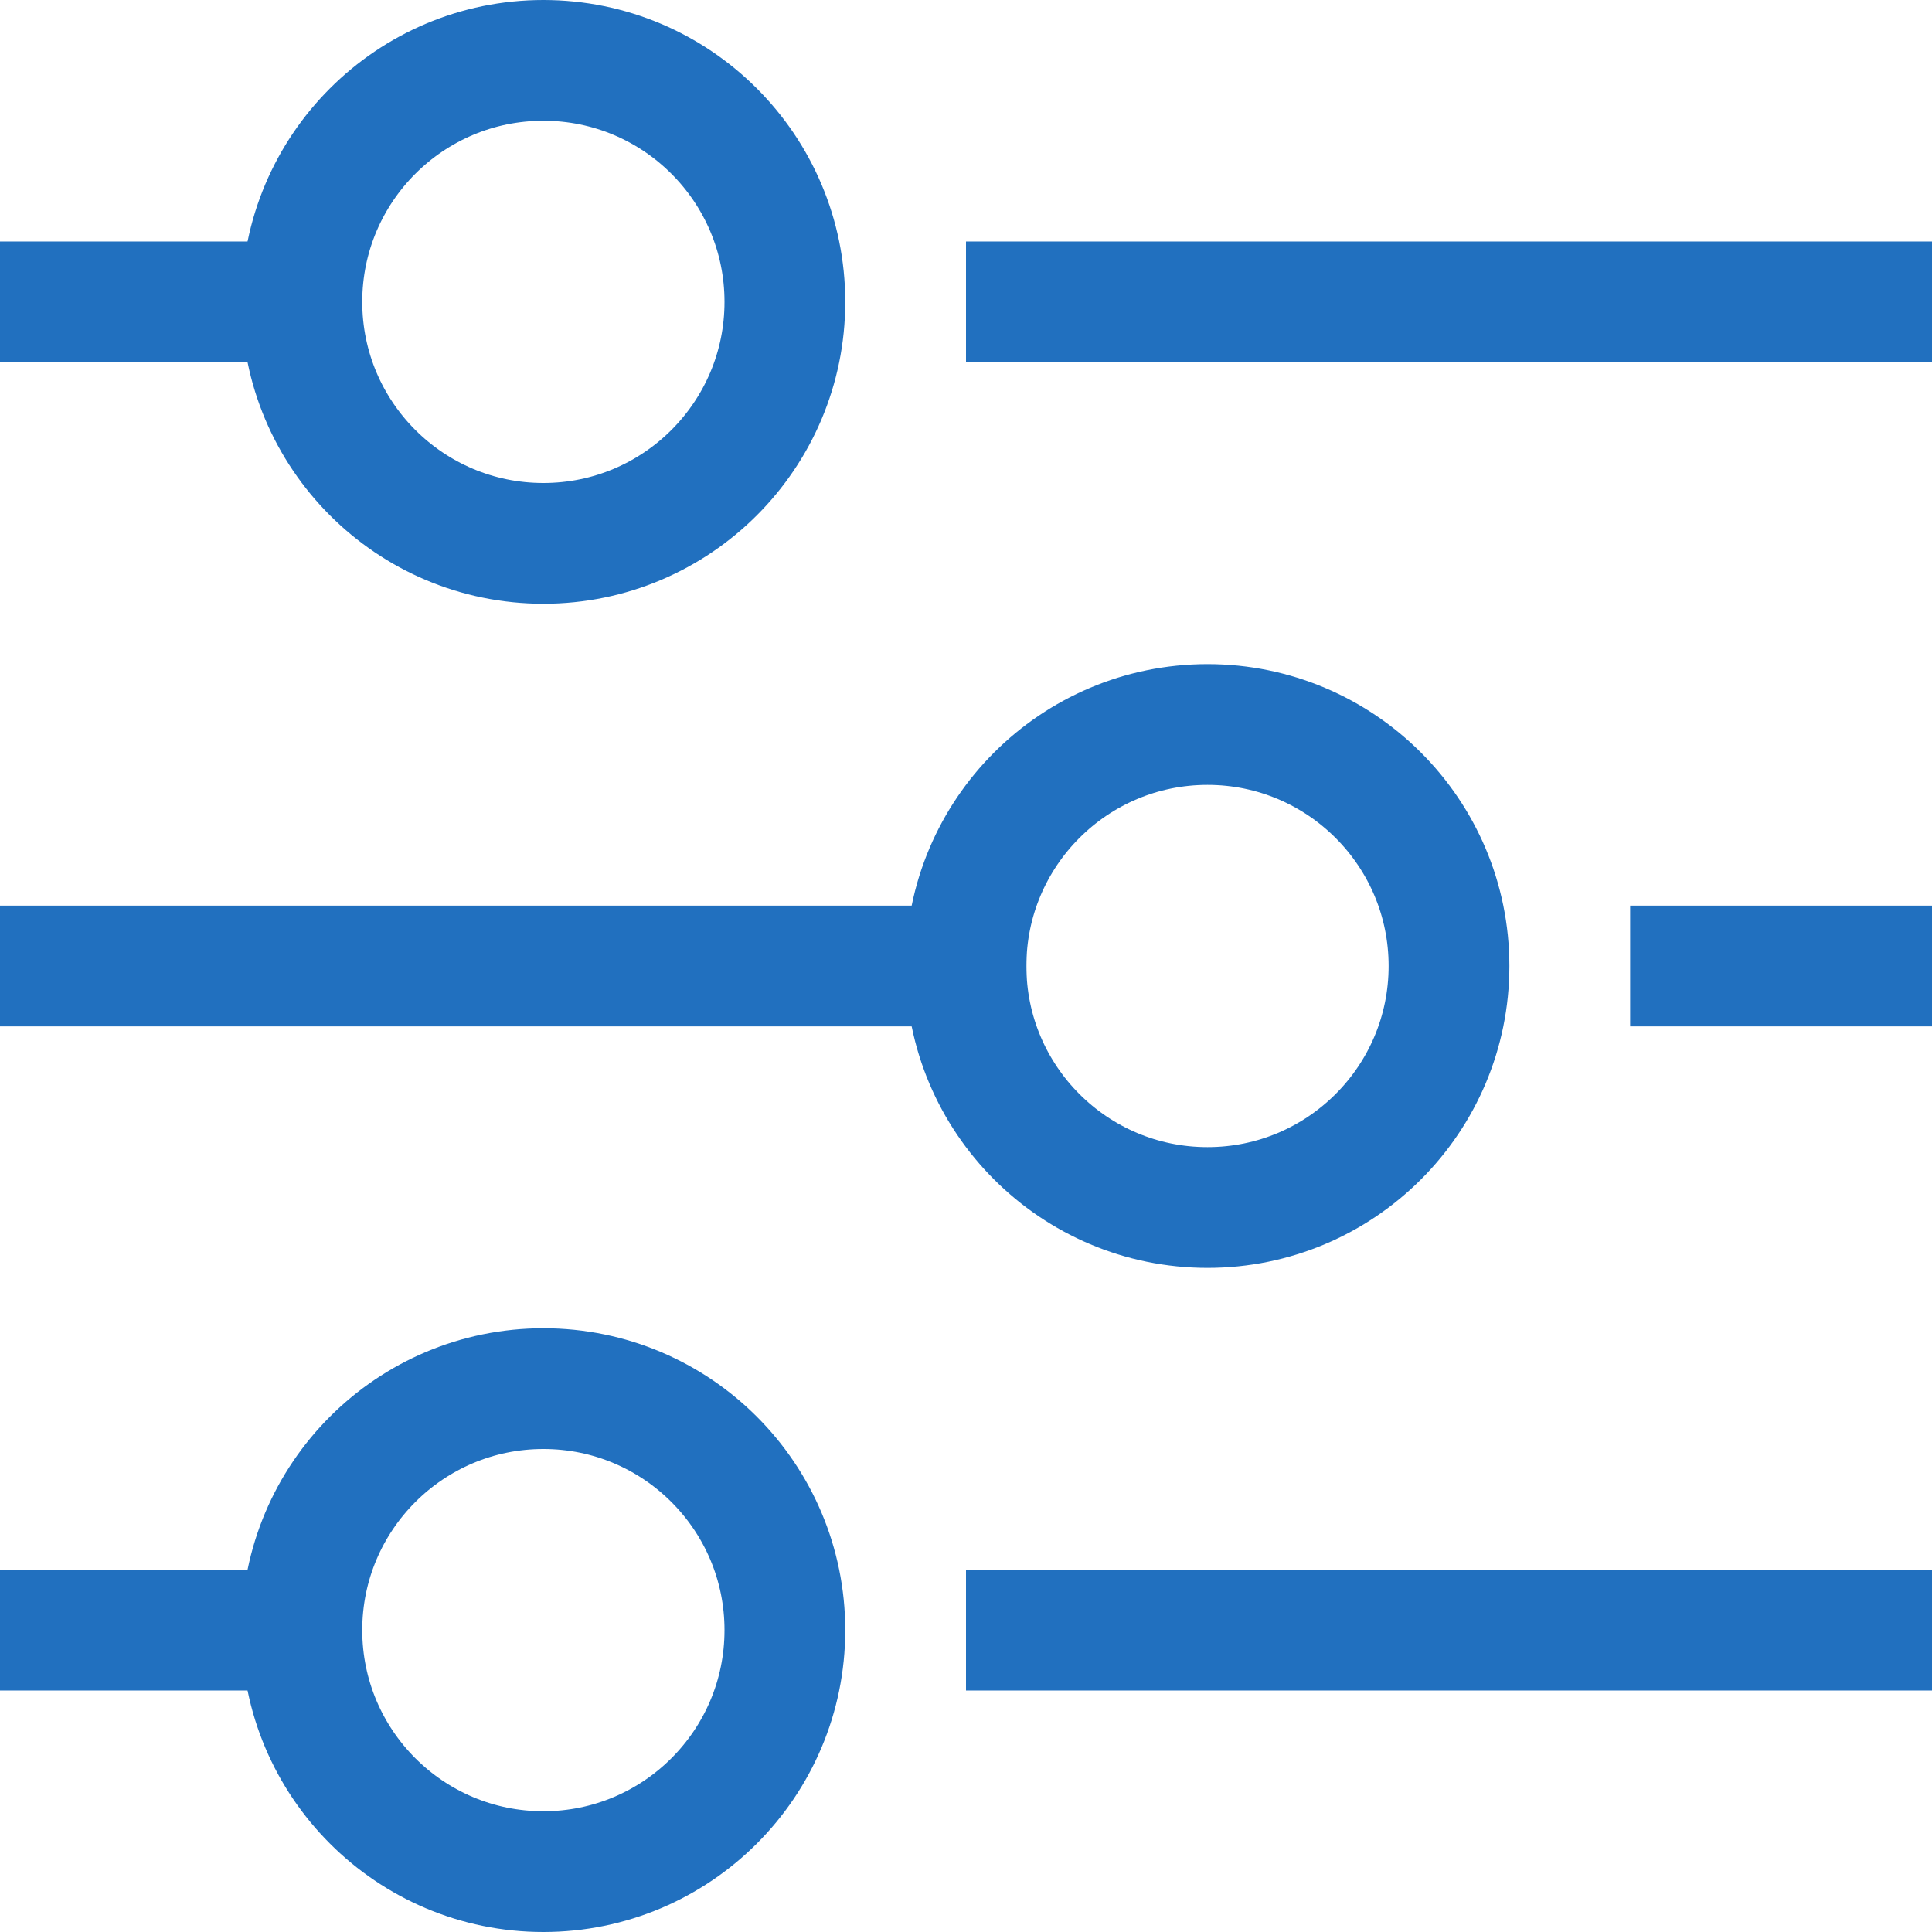
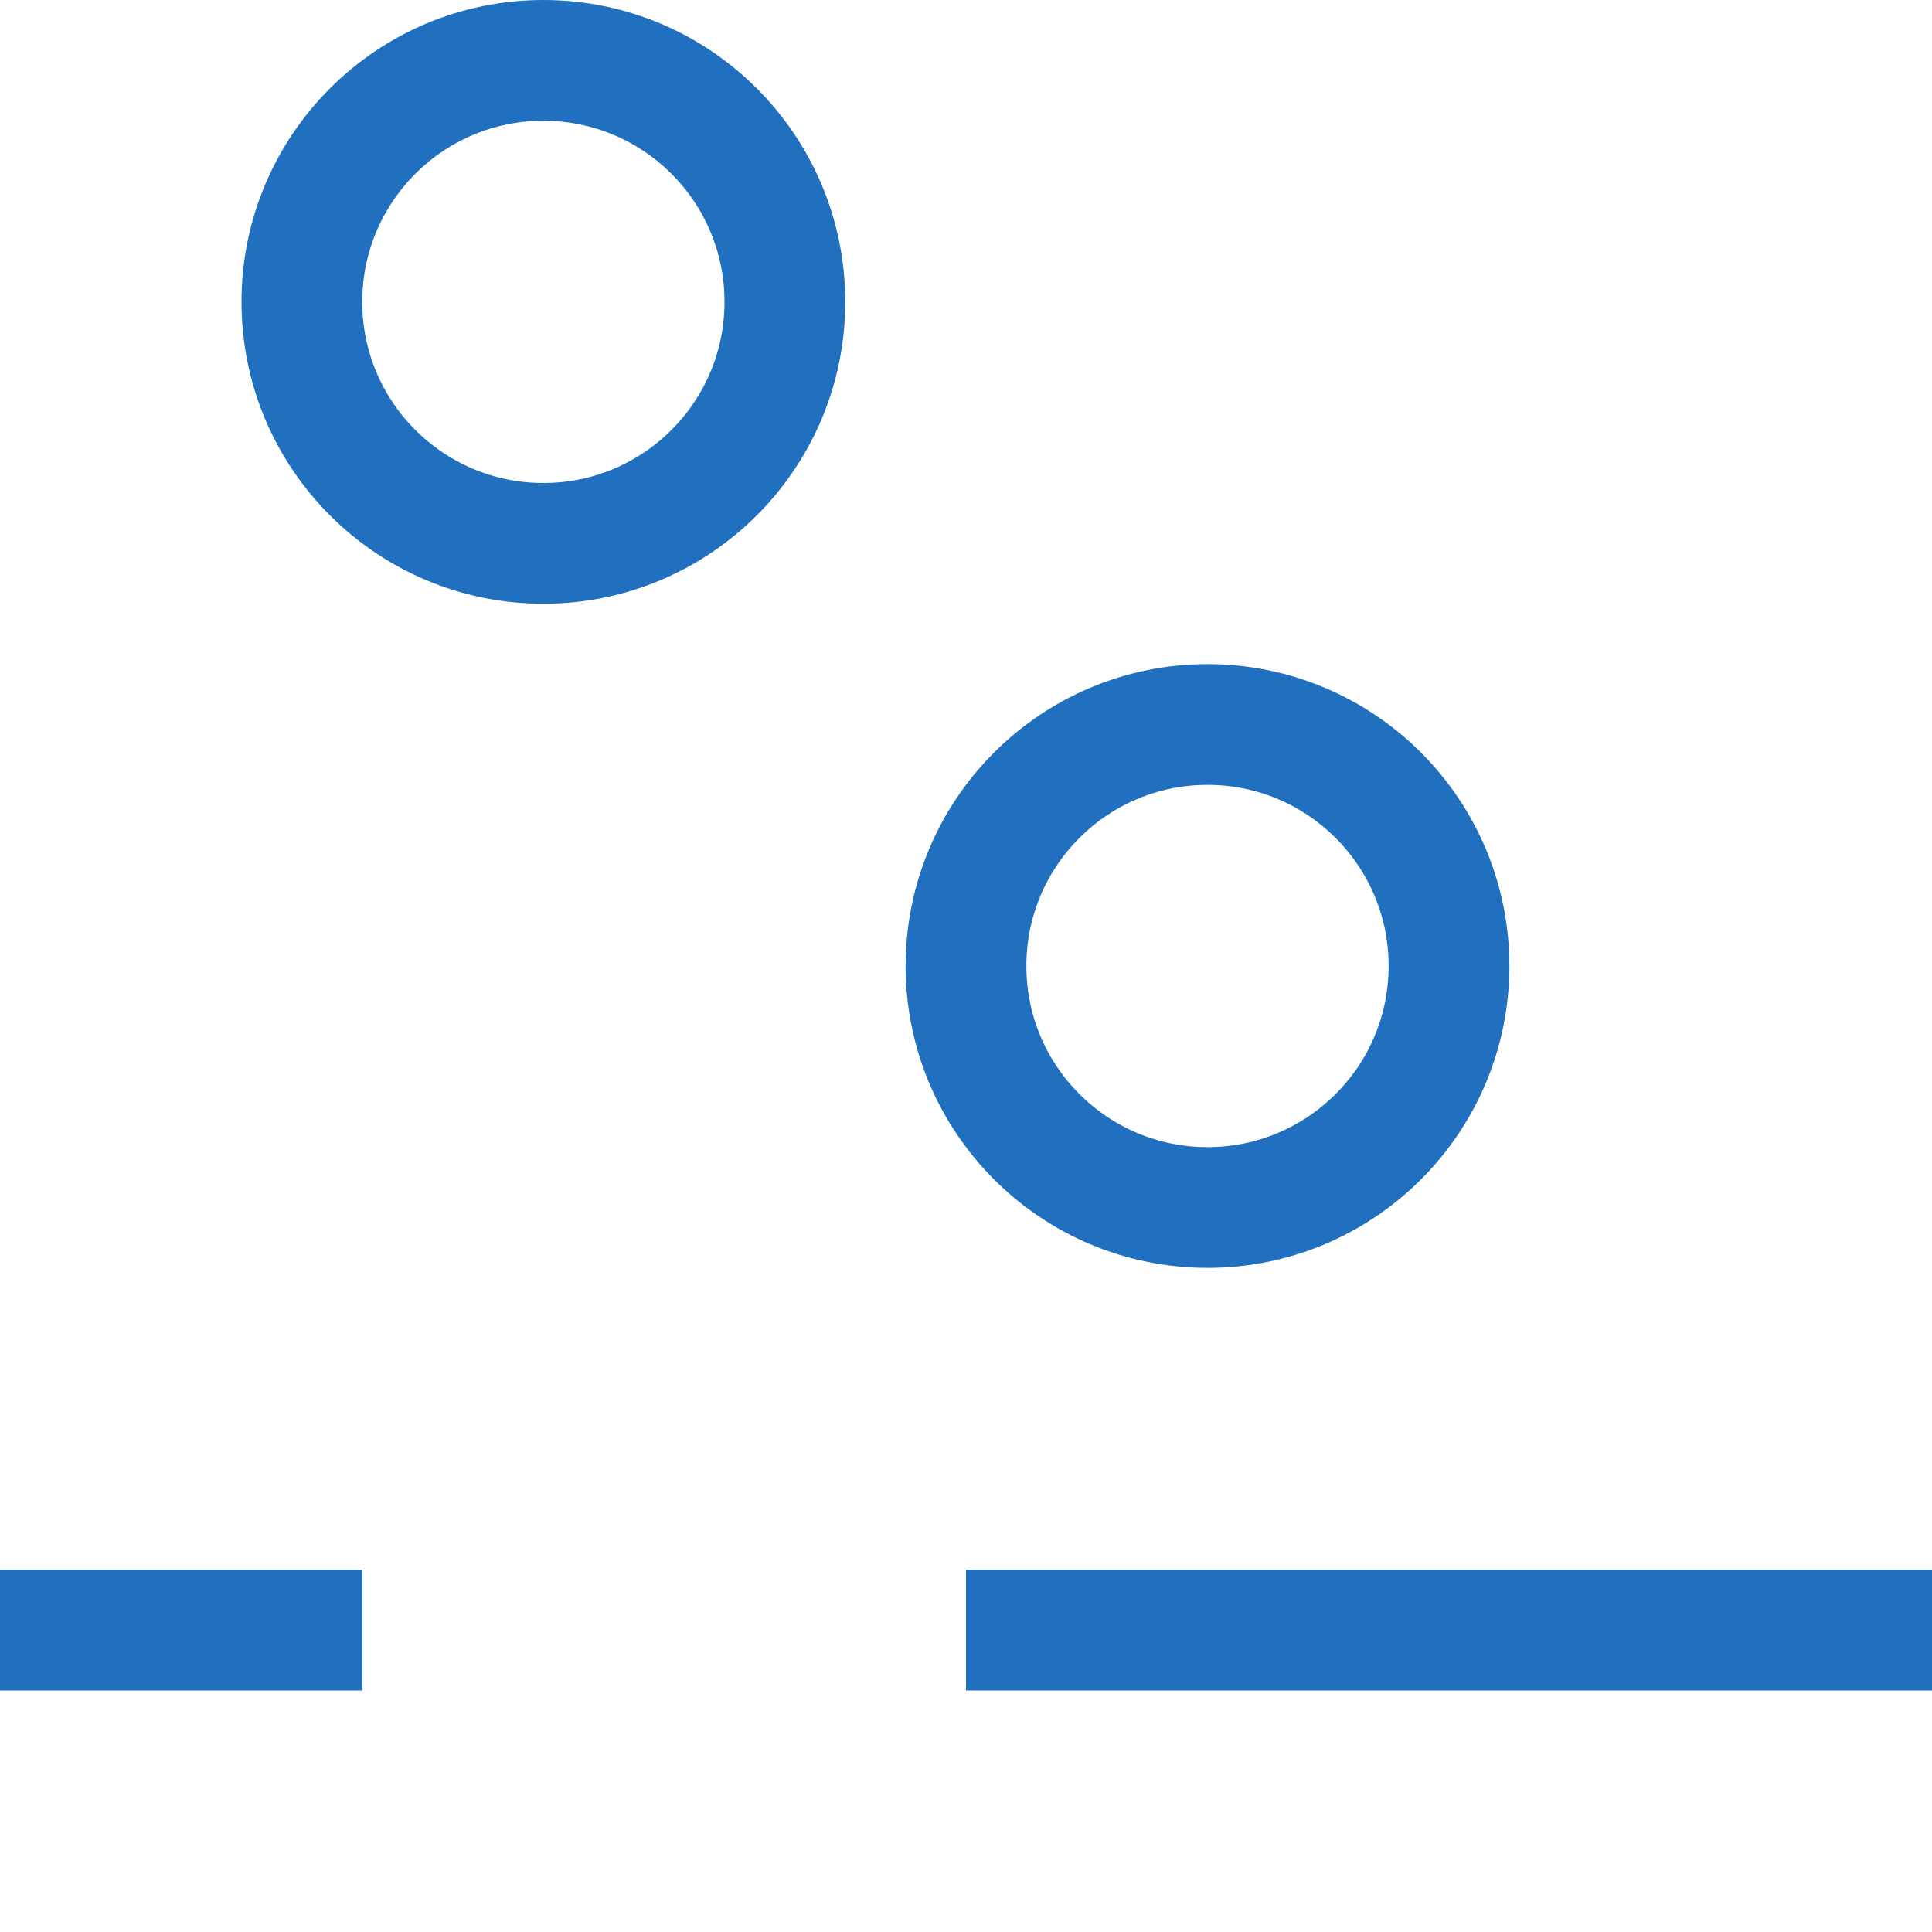
<svg xmlns="http://www.w3.org/2000/svg" width="32" height="32" viewBox="0 0 32 32" fill="none">
  <g clip-path="url(#clip0_5043_41477)">
-     <path d="M17 5H31" stroke="#2170BF" stroke-width="2" stroke-miterlimit="10" stroke-linecap="square" />
-     <path d="M1 5H5" stroke="#2170BF" stroke-width="2" stroke-miterlimit="10" stroke-linecap="square" />
-     <path d="M28 16H31" stroke="#2170BF" stroke-width="2" stroke-miterlimit="10" stroke-linecap="square" />
-     <path d="M1 16H16" stroke="#2170BF" stroke-width="2" stroke-miterlimit="10" stroke-linecap="square" />
    <path d="M9 9C11.209 9 13 7.209 13 5C13 2.791 11.209 1 9 1C6.791 1 5 2.791 5 5C5 7.209 6.791 9 9 9Z" stroke="#2170BF" stroke-width="2" stroke-miterlimit="10" stroke-linecap="square" />
    <path d="M17 27H31" stroke="#2170BF" stroke-width="2" stroke-miterlimit="10" stroke-linecap="square" />
    <path d="M1 27H5" stroke="#2170BF" stroke-width="2" stroke-miterlimit="10" stroke-linecap="square" />
-     <path d="M9 31C11.209 31 13 29.209 13 27C13 24.791 11.209 23 9 23C6.791 23 5 24.791 5 27C5 29.209 6.791 31 9 31Z" stroke="#2170BF" stroke-width="2" stroke-miterlimit="10" stroke-linecap="square" />
    <path d="M20 20C22.209 20 24 18.209 24 16C24 13.791 22.209 12 20 12C17.791 12 16 13.791 16 16C16 18.209 17.791 20 20 20Z" stroke="#2170BF" stroke-width="2" stroke-miterlimit="10" stroke-linecap="square" />
  </g>
  <defs>
    <clipPath id="clip0_5043_41477">
      <rect width="32" height="32" fill="white" />
    </clipPath>
  </defs>
</svg>